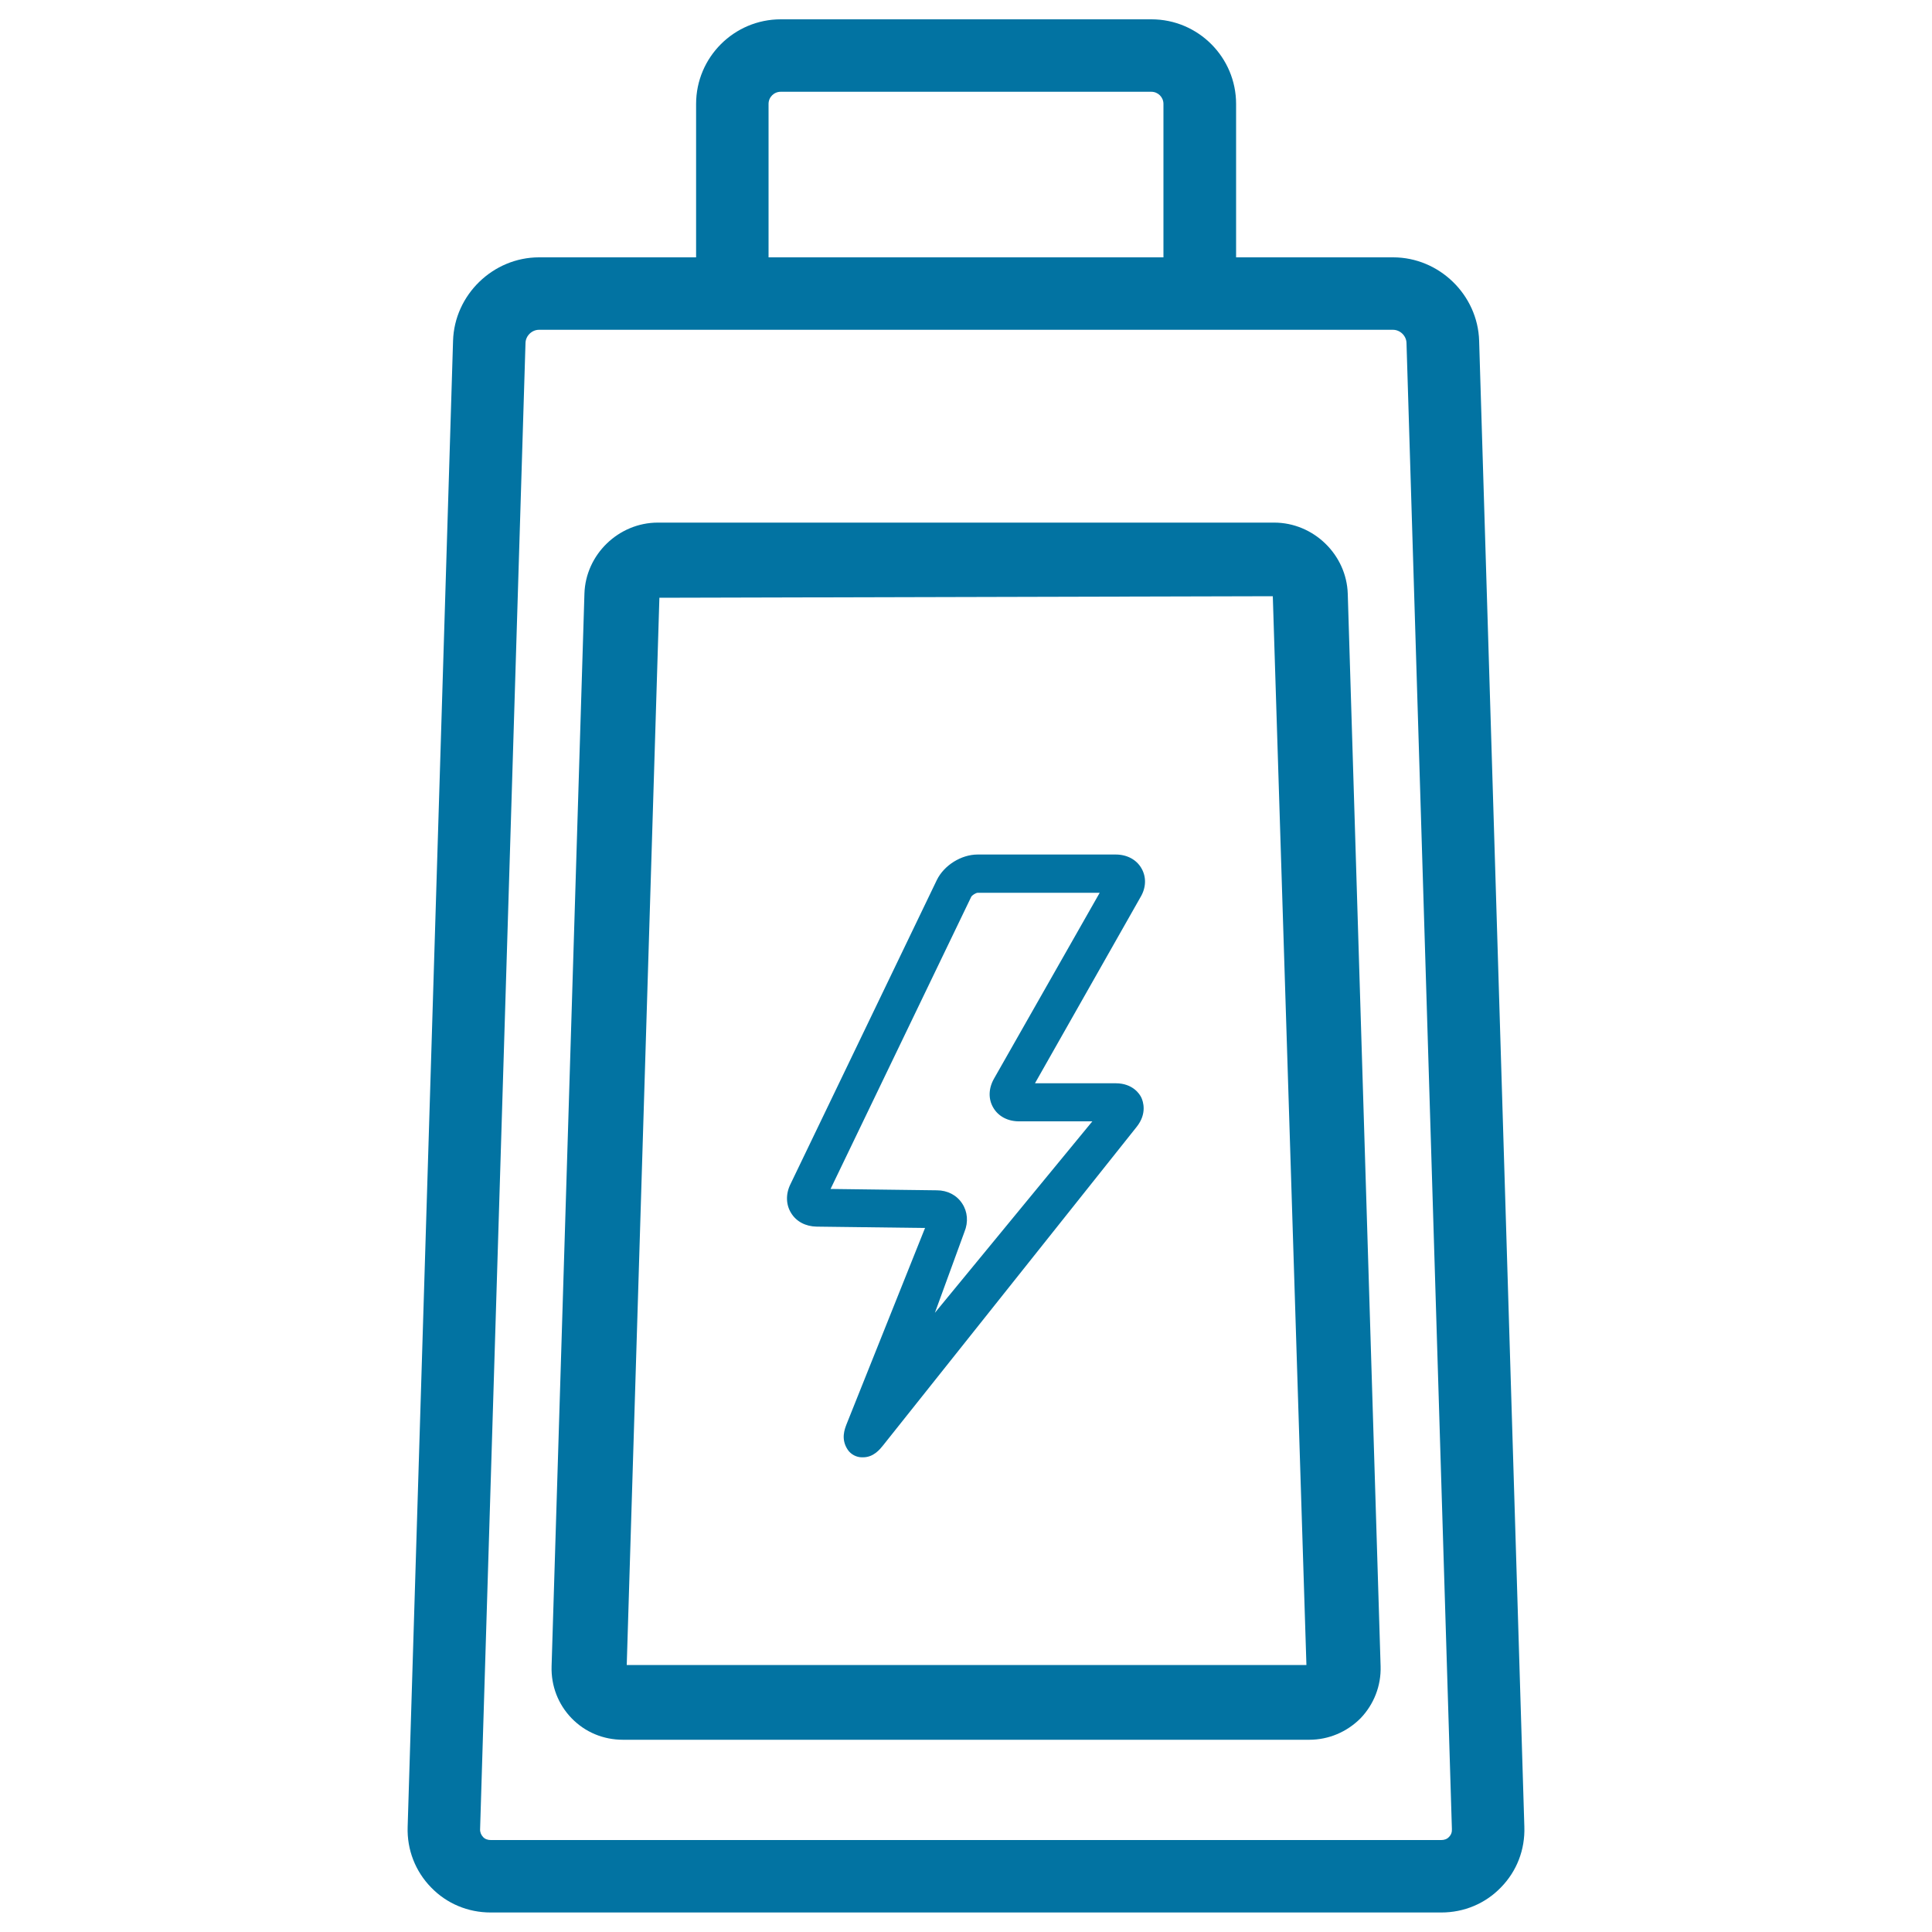
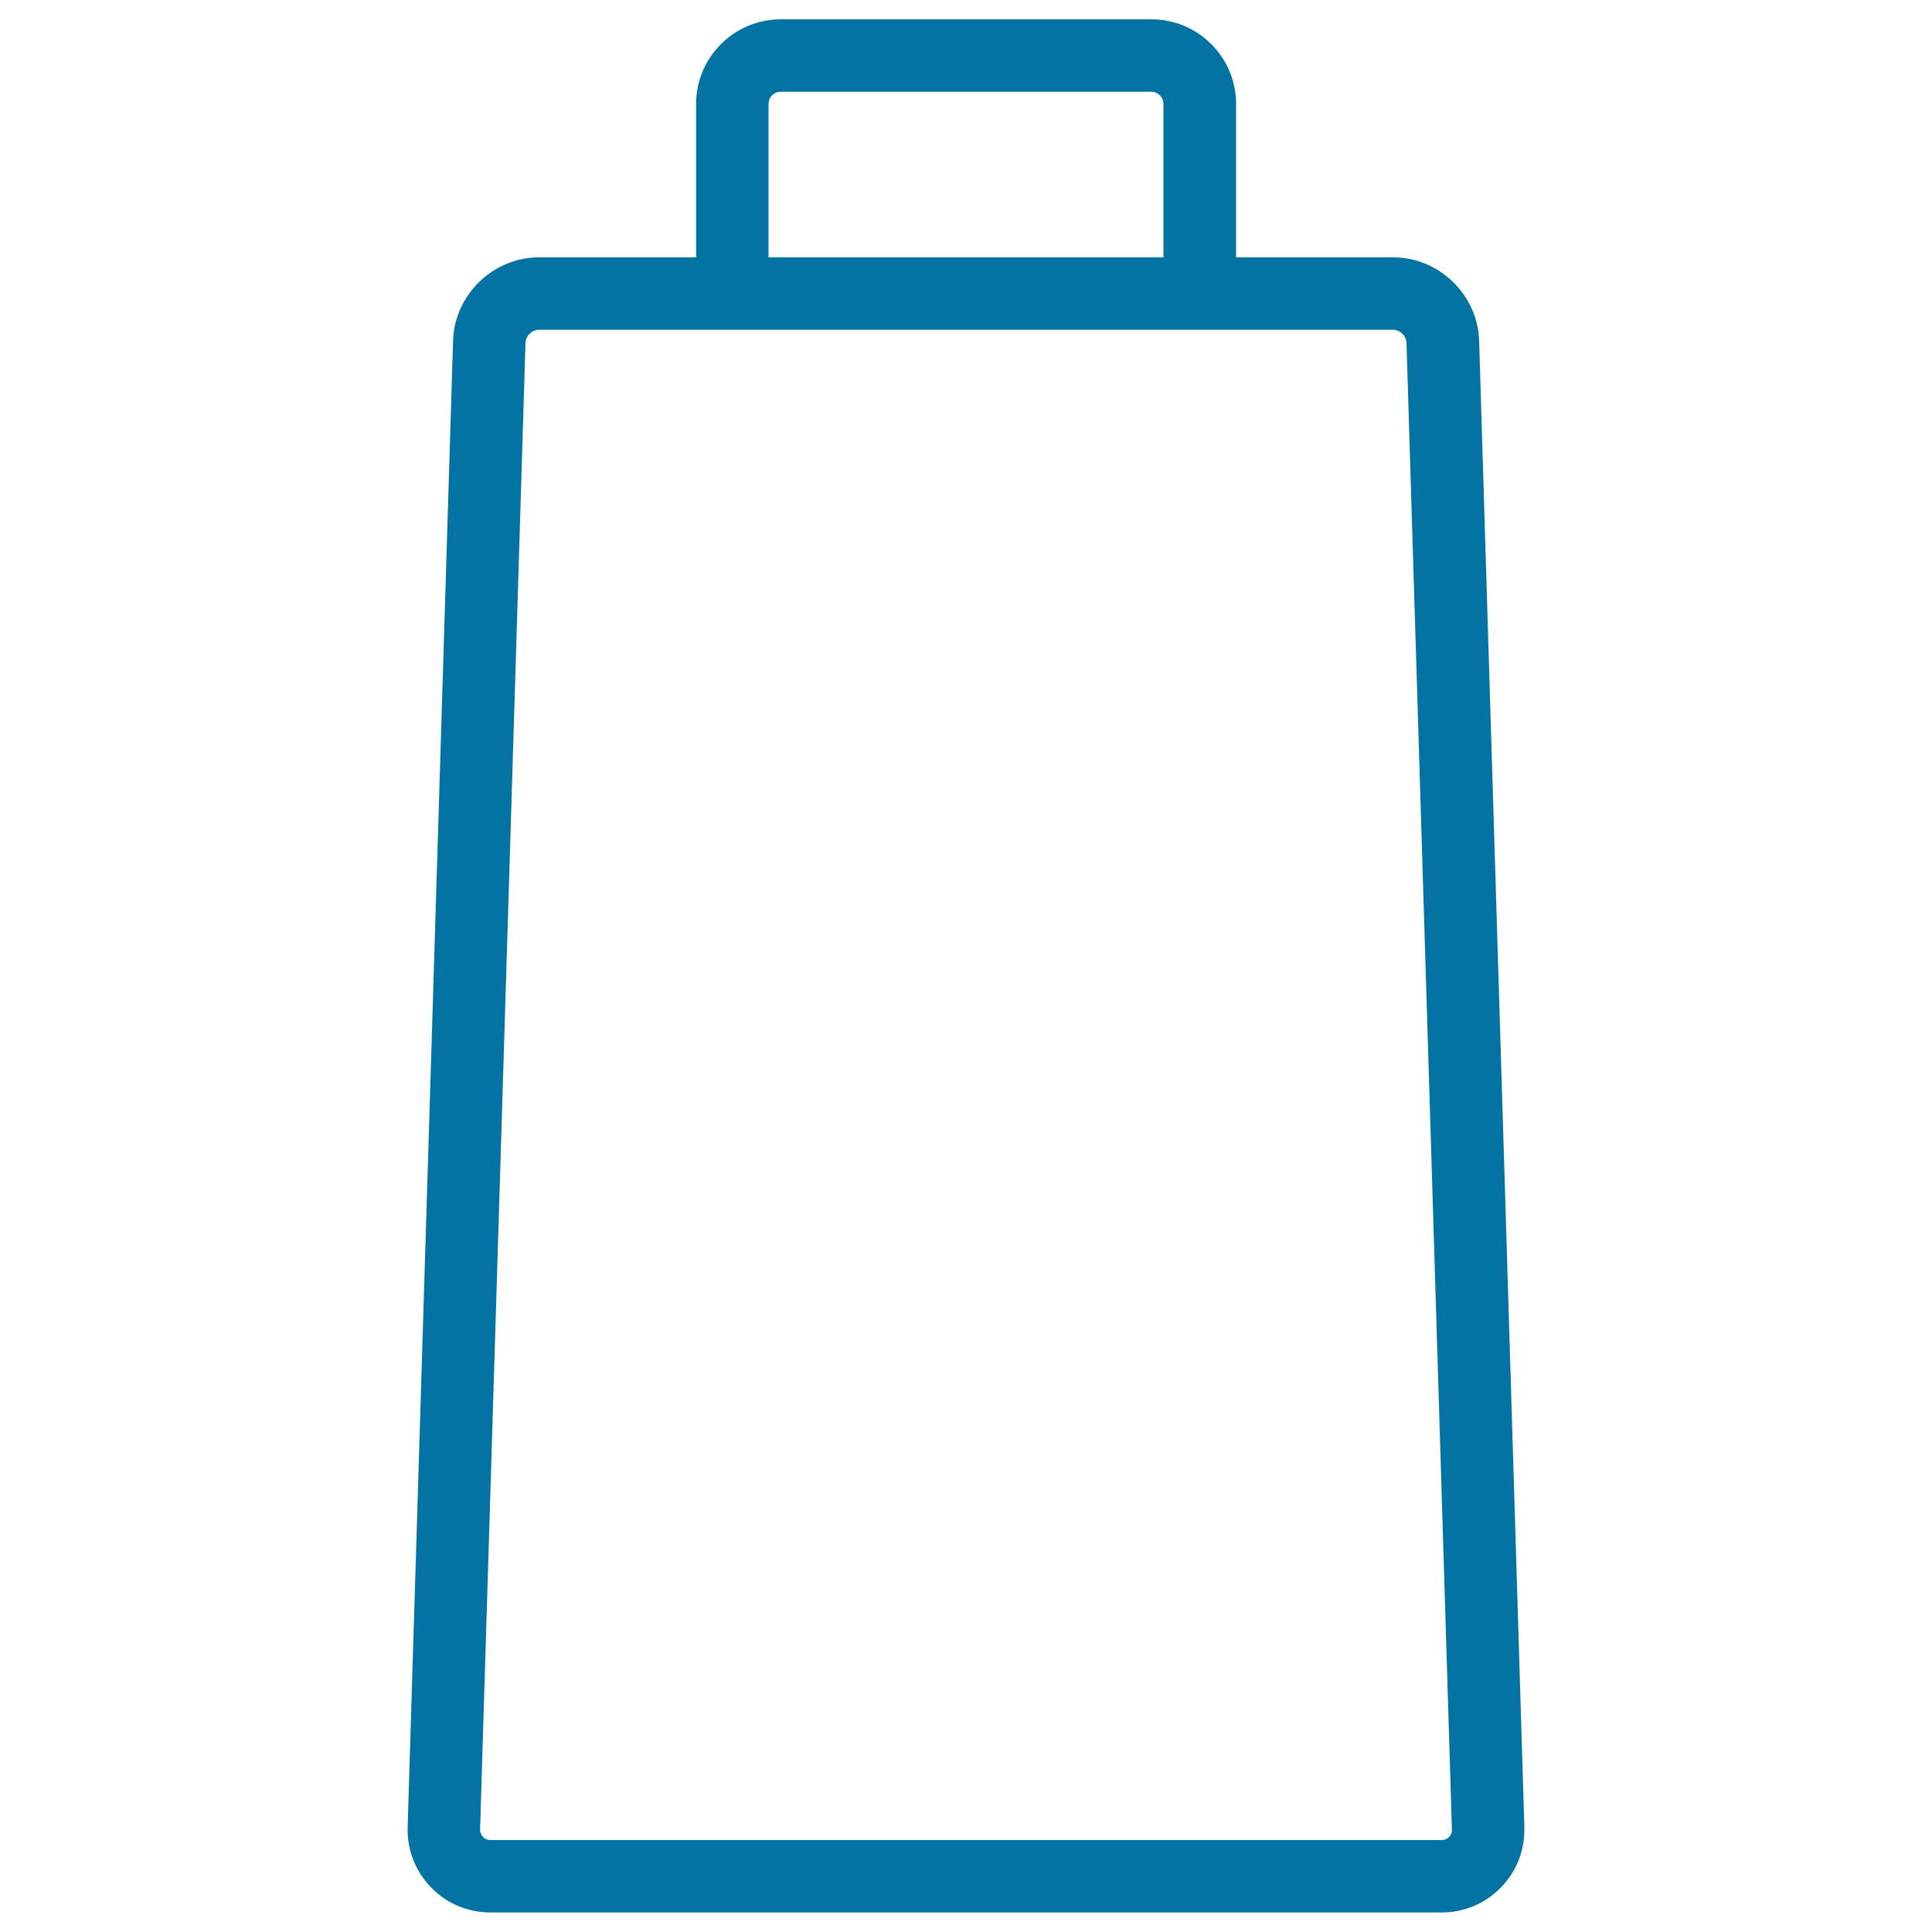
<svg xmlns="http://www.w3.org/2000/svg" viewBox="0 0 1000 1000" style="fill:#0273a2">
  <title>No Battery SVG icon</title>
  <g>
    <g>
      <path d="M765.6,176.4c-0.7-23.8-20.7-43.2-44.5-43.2h-81.3V53.8c0-24.1-19.6-43.8-43.8-43.8H404.1c-24.1,0-43.8,19.6-43.8,43.8v79.4H279c-23.8,0-43.8,19.4-44.5,43.2L211,945.6c-0.4,11.8,4,23,12.1,31.3c8.1,8.4,19.1,13,30.9,13H746c11.8,0,22.8-4.6,30.9-13c8.2-8.4,12.5-19.5,12.1-31.4L765.6,176.4z M397.8,53.8c0-3.5,2.8-6.3,6.3-6.3h191.8c3.5,0,6.3,2.8,6.3,6.3v79.4H397.8V53.8z M750,950.8c-1,1.1-2.4,1.6-4,1.6H254c-1.6,0-3-0.5-4-1.6c-1-1.1-1.6-2.5-1.5-4.1L272,177.5c0.1-3.7,3.3-6.8,7-6.8h81.3h279.4H721c3.7,0,6.9,3.1,7,6.8l23.5,769.2C751.6,948.3,751.1,949.7,750,950.8z" />
-       <path d="M659.5,270.5h-319c-20.3,0-37.4,16.5-38,36.8l-17,555.2c-0.3,10.1,3.4,19.7,10.4,26.9c7,7.2,16.4,11.1,26.6,11.1h355.1c10.1,0,19.5-4,26.6-11.1c6.9-7.2,10.7-16.8,10.4-26.9l-17-555.1C697,287.1,679.9,270.5,659.5,270.5z M324.4,861.8l16.9-552.4l317.5-0.8l17.4,553.2H324.4z" />
-       <path d="M590.8,449.4c-2.6-4.5-7.5-7.1-13.3-7.1H506c-8.5,0-17.4,5.6-21.1,13.2L409.1,613c-2.5,5.1-2.3,10.6,0.4,14.9c2.7,4.4,7.5,6.9,13.2,7l56.1,0.7l-40.6,101.5c-1,2.6-3.1,7.8,0.6,13.3c1.6,2.4,4.5,3.9,7.3,3.9h0.6c5.5,0,8.8-4.2,10.4-6.2l131.2-164.8c5.6-7,3.3-13.3,2.5-15.1c-0.8-1.8-4.4-7.5-13.3-7.5h-41.8l54.6-96.3C593.3,459.4,593.4,453.9,590.8,449.4z M514.5,558.3c-2.9,5.1-3,10.6-0.4,15c2.6,4.5,7.5,7.1,13.3,7.1h38l-81.5,99.1l15.3-41.9c2.1-5.1,1.6-10.5-1.2-14.7c-2.8-4.3-7.6-6.8-13.1-6.8l-55-0.7l72.8-151.2c0.4-0.8,2.4-2.1,3.4-2.1h63.1L514.5,558.3z" />
    </g>
  </g>
</svg>